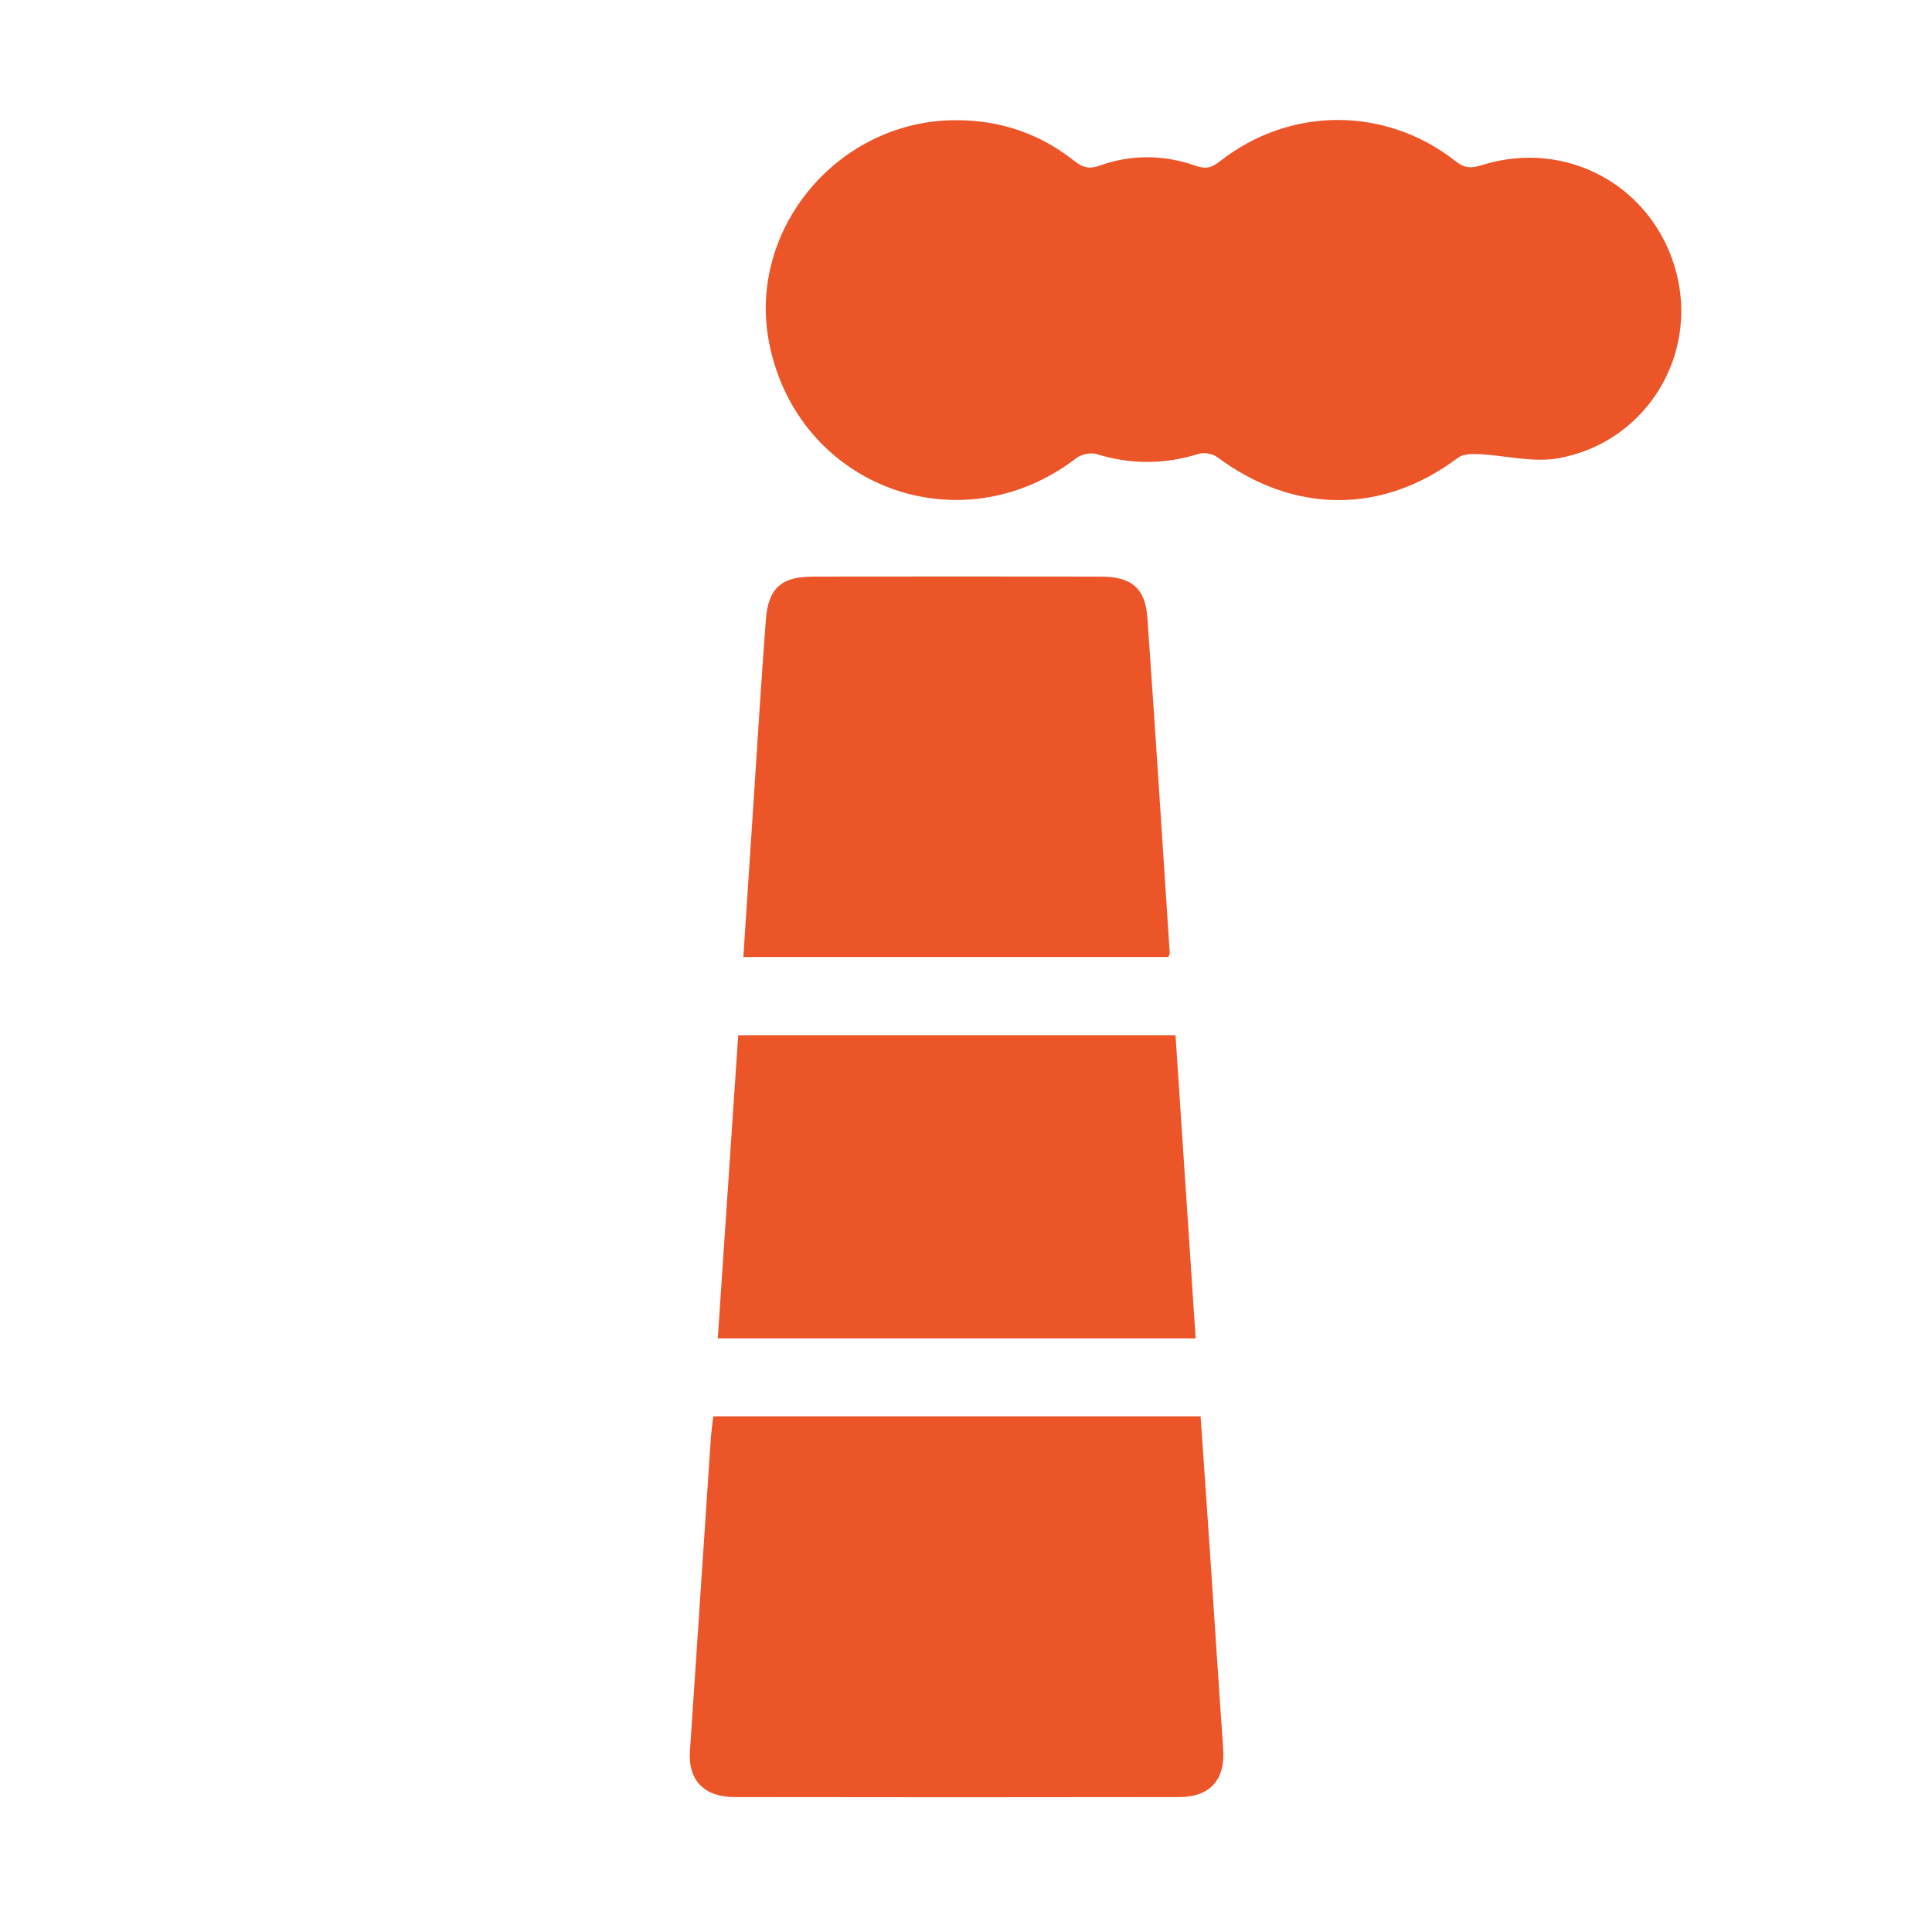
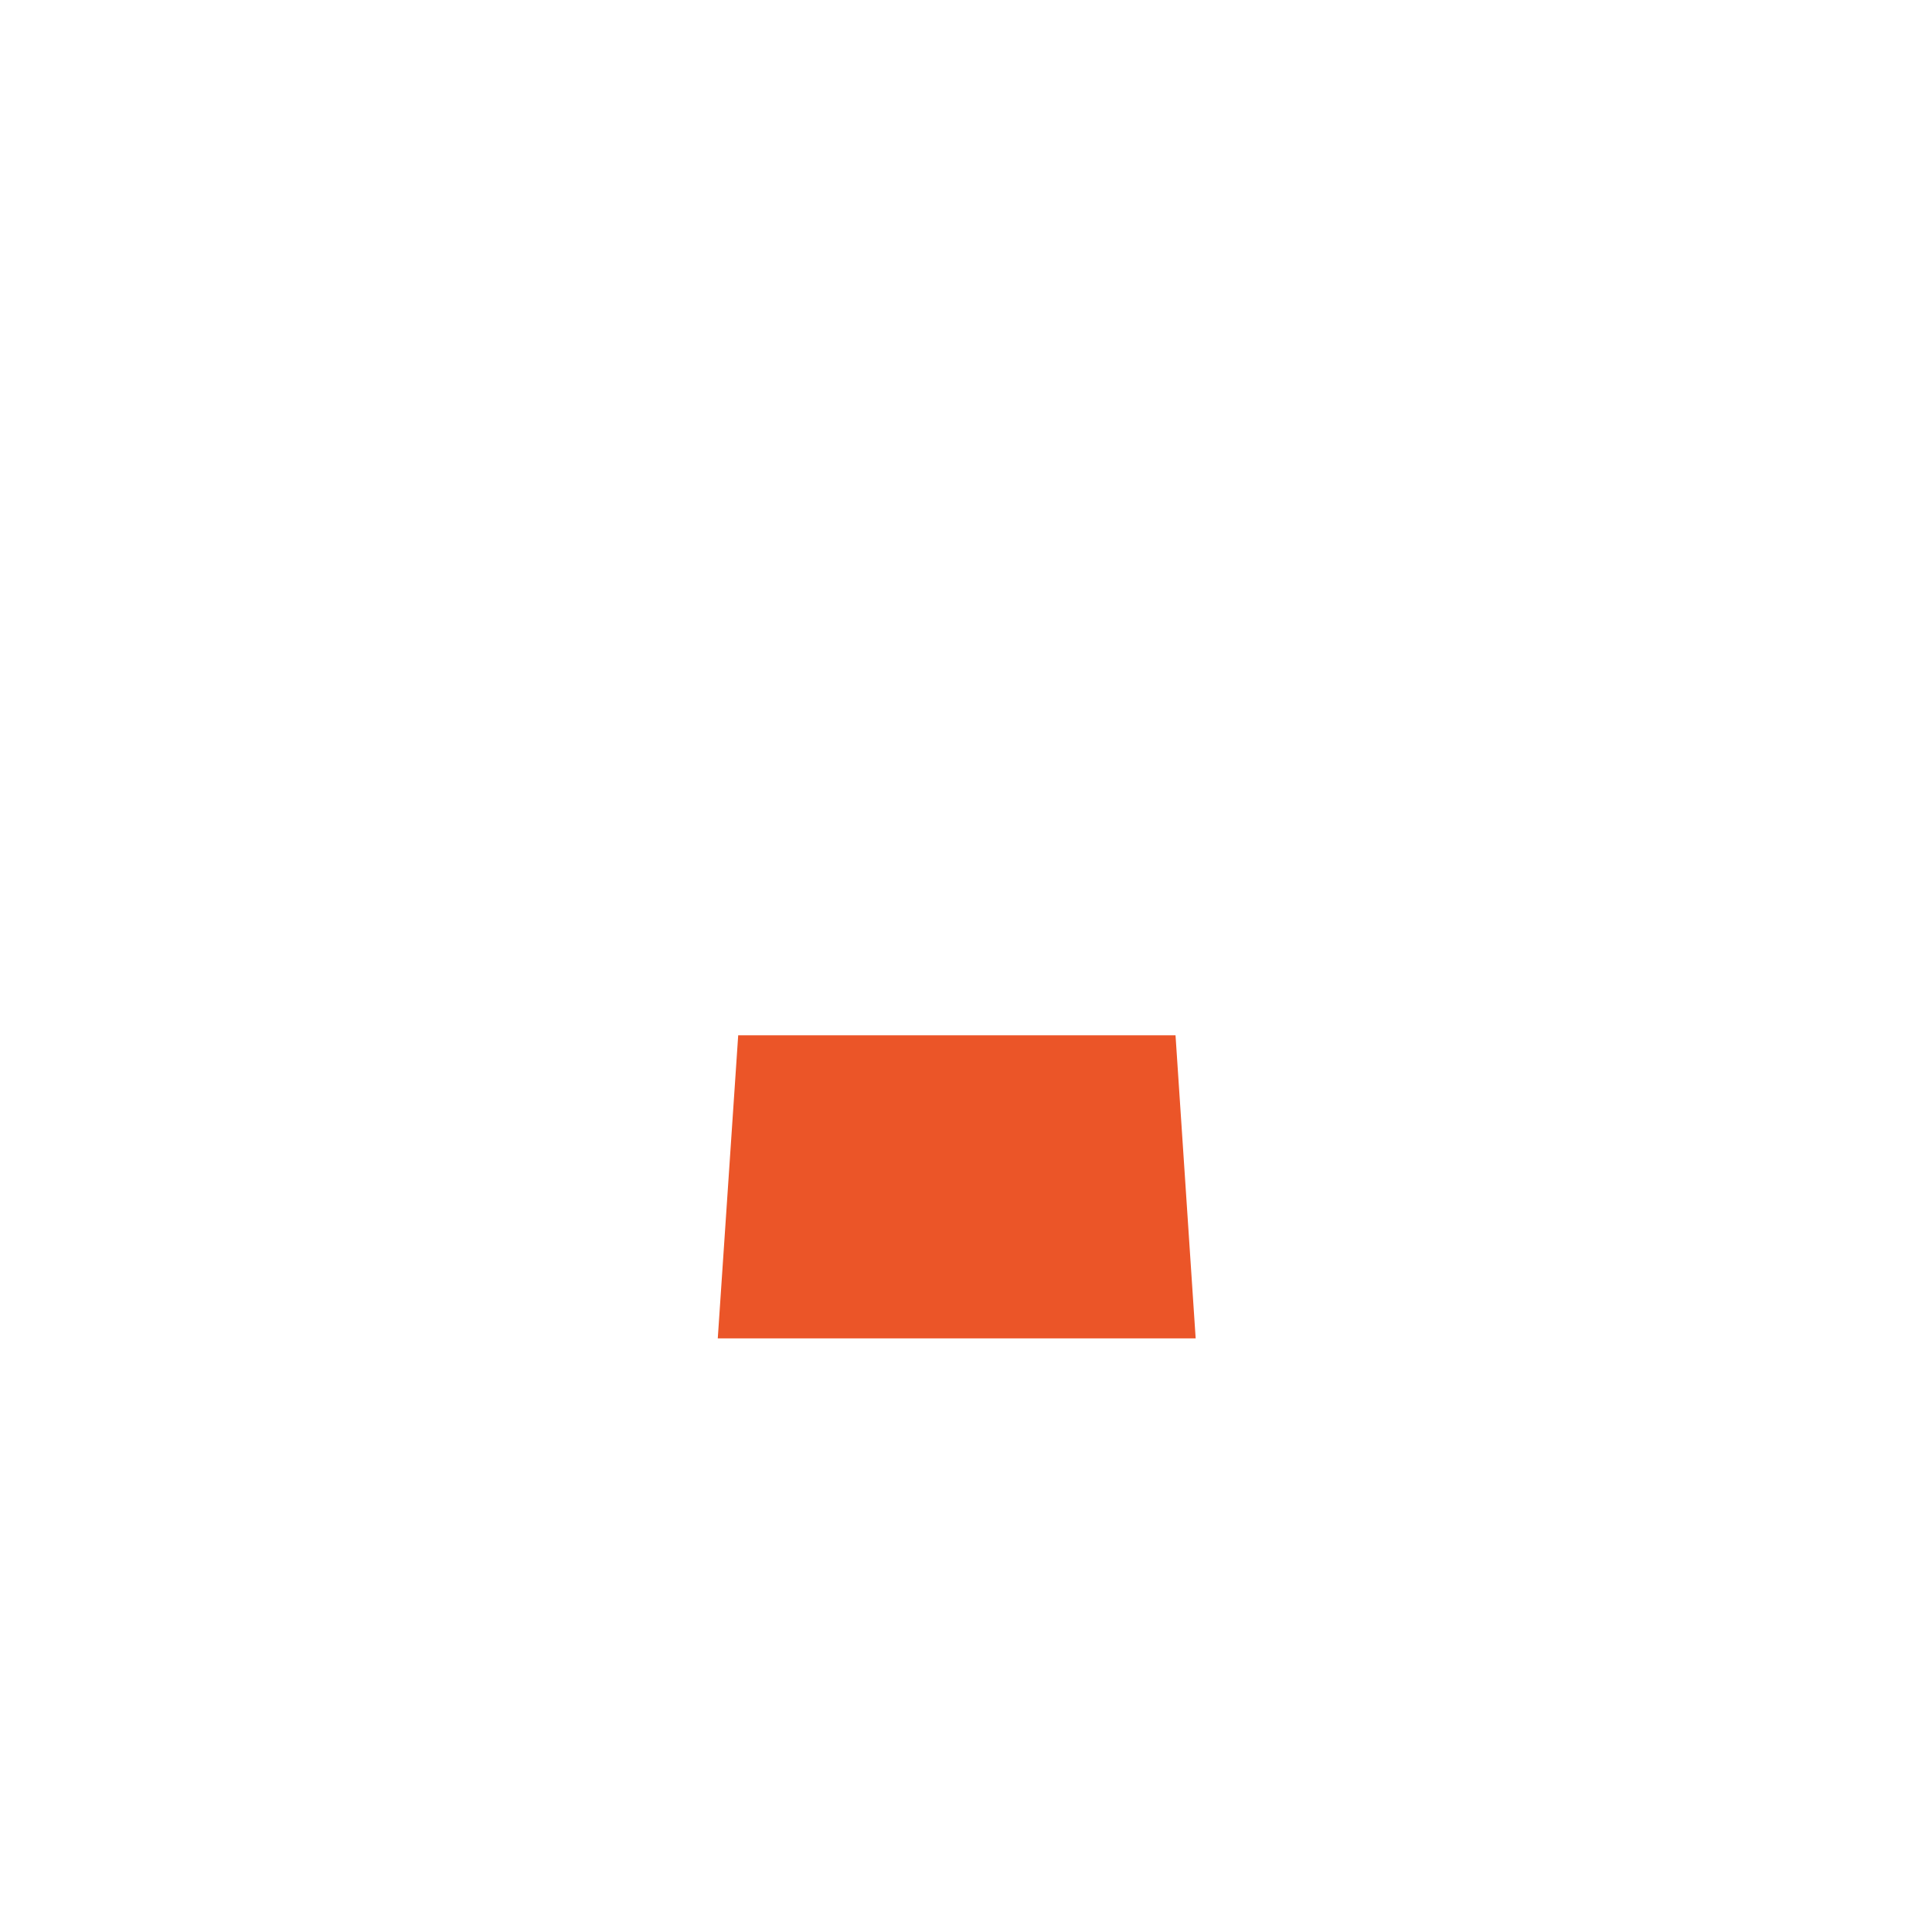
<svg xmlns="http://www.w3.org/2000/svg" id="Camada_1" x="0px" y="0px" viewBox="0 0 404.8 401.6" style="enable-background:new 0 0 404.8 401.6;" xml:space="preserve">
  <style type="text/css">	.st0{fill:#EB5528;}</style>
  <g>
-     <path class="st0" d="M200.77,25.18c9.04,0.08,17.16,2.88,24.24,8.47c1.7,1.35,3.07,1.87,5.34,1.06c6.66-2.39,13.49-2.34,20.17,0.02   c2.05,0.72,3.34,0.44,5.02-0.89c14.66-11.59,34.79-11.62,49.48-0.04c1.85,1.46,3.28,1.48,5.39,0.81   c17.86-5.67,36.13,4.46,40.83,22.52c4.56,17.53-6.42,35.46-24.58,38.84c-5.4,1.01-11.27-0.59-16.93-0.85   c-1.42-0.06-3.21-0.01-4.24,0.76c-15.8,11.9-34.41,11.84-50.51-0.17c-0.96-0.71-2.77-0.98-3.92-0.62   c-7.15,2.24-14.19,2.22-21.35,0.02c-1.22-0.37-3.15,0.05-4.18,0.85c-24.34,18.7-58.37,6.01-64.36-24.05   C156.4,47.9,175.91,24.87,200.77,25.18z" />
-     <path class="st0" d="M149.45,296.7c34.07,0,67.96,0,102.1,0c0.68,9.83,1.37,19.52,2.02,29.21c0.91,13.43,1.75,26.86,2.71,40.29   c0.47,6.58-2.63,10.23-9.28,10.24c-31.05,0.05-62.1,0.05-93.16,0c-6.31-0.01-9.68-3.58-9.29-9.53c1.45-21.89,2.92-43.78,4.39-65.66   C149.05,299.77,149.27,298.3,149.45,296.7z" />
-     <path class="st0" d="M244.8,200.48c-29.57,0-59.19,0-89.05,0c0.68-10.41,1.34-20.58,2.02-30.76c0.88-13.31,1.69-26.63,2.7-39.93   c0.5-6.62,3.26-9,9.9-9.01c20.08-0.03,40.17-0.03,60.25,0c6.48,0.01,9.35,2.41,9.79,8.71c1.65,23.38,3.14,46.77,4.68,70.16   C245.1,199.87,244.94,200.09,244.8,200.48z" />
    <path class="st0" d="M246.3,216.87c1.41,21.21,2.8,42.21,4.22,63.49c-33.35,0-66.47,0-100.13,0c1.42-21.12,2.84-42.18,4.28-63.49   C185.2,216.87,215.45,216.87,246.3,216.87z" />
  </g>
</svg>